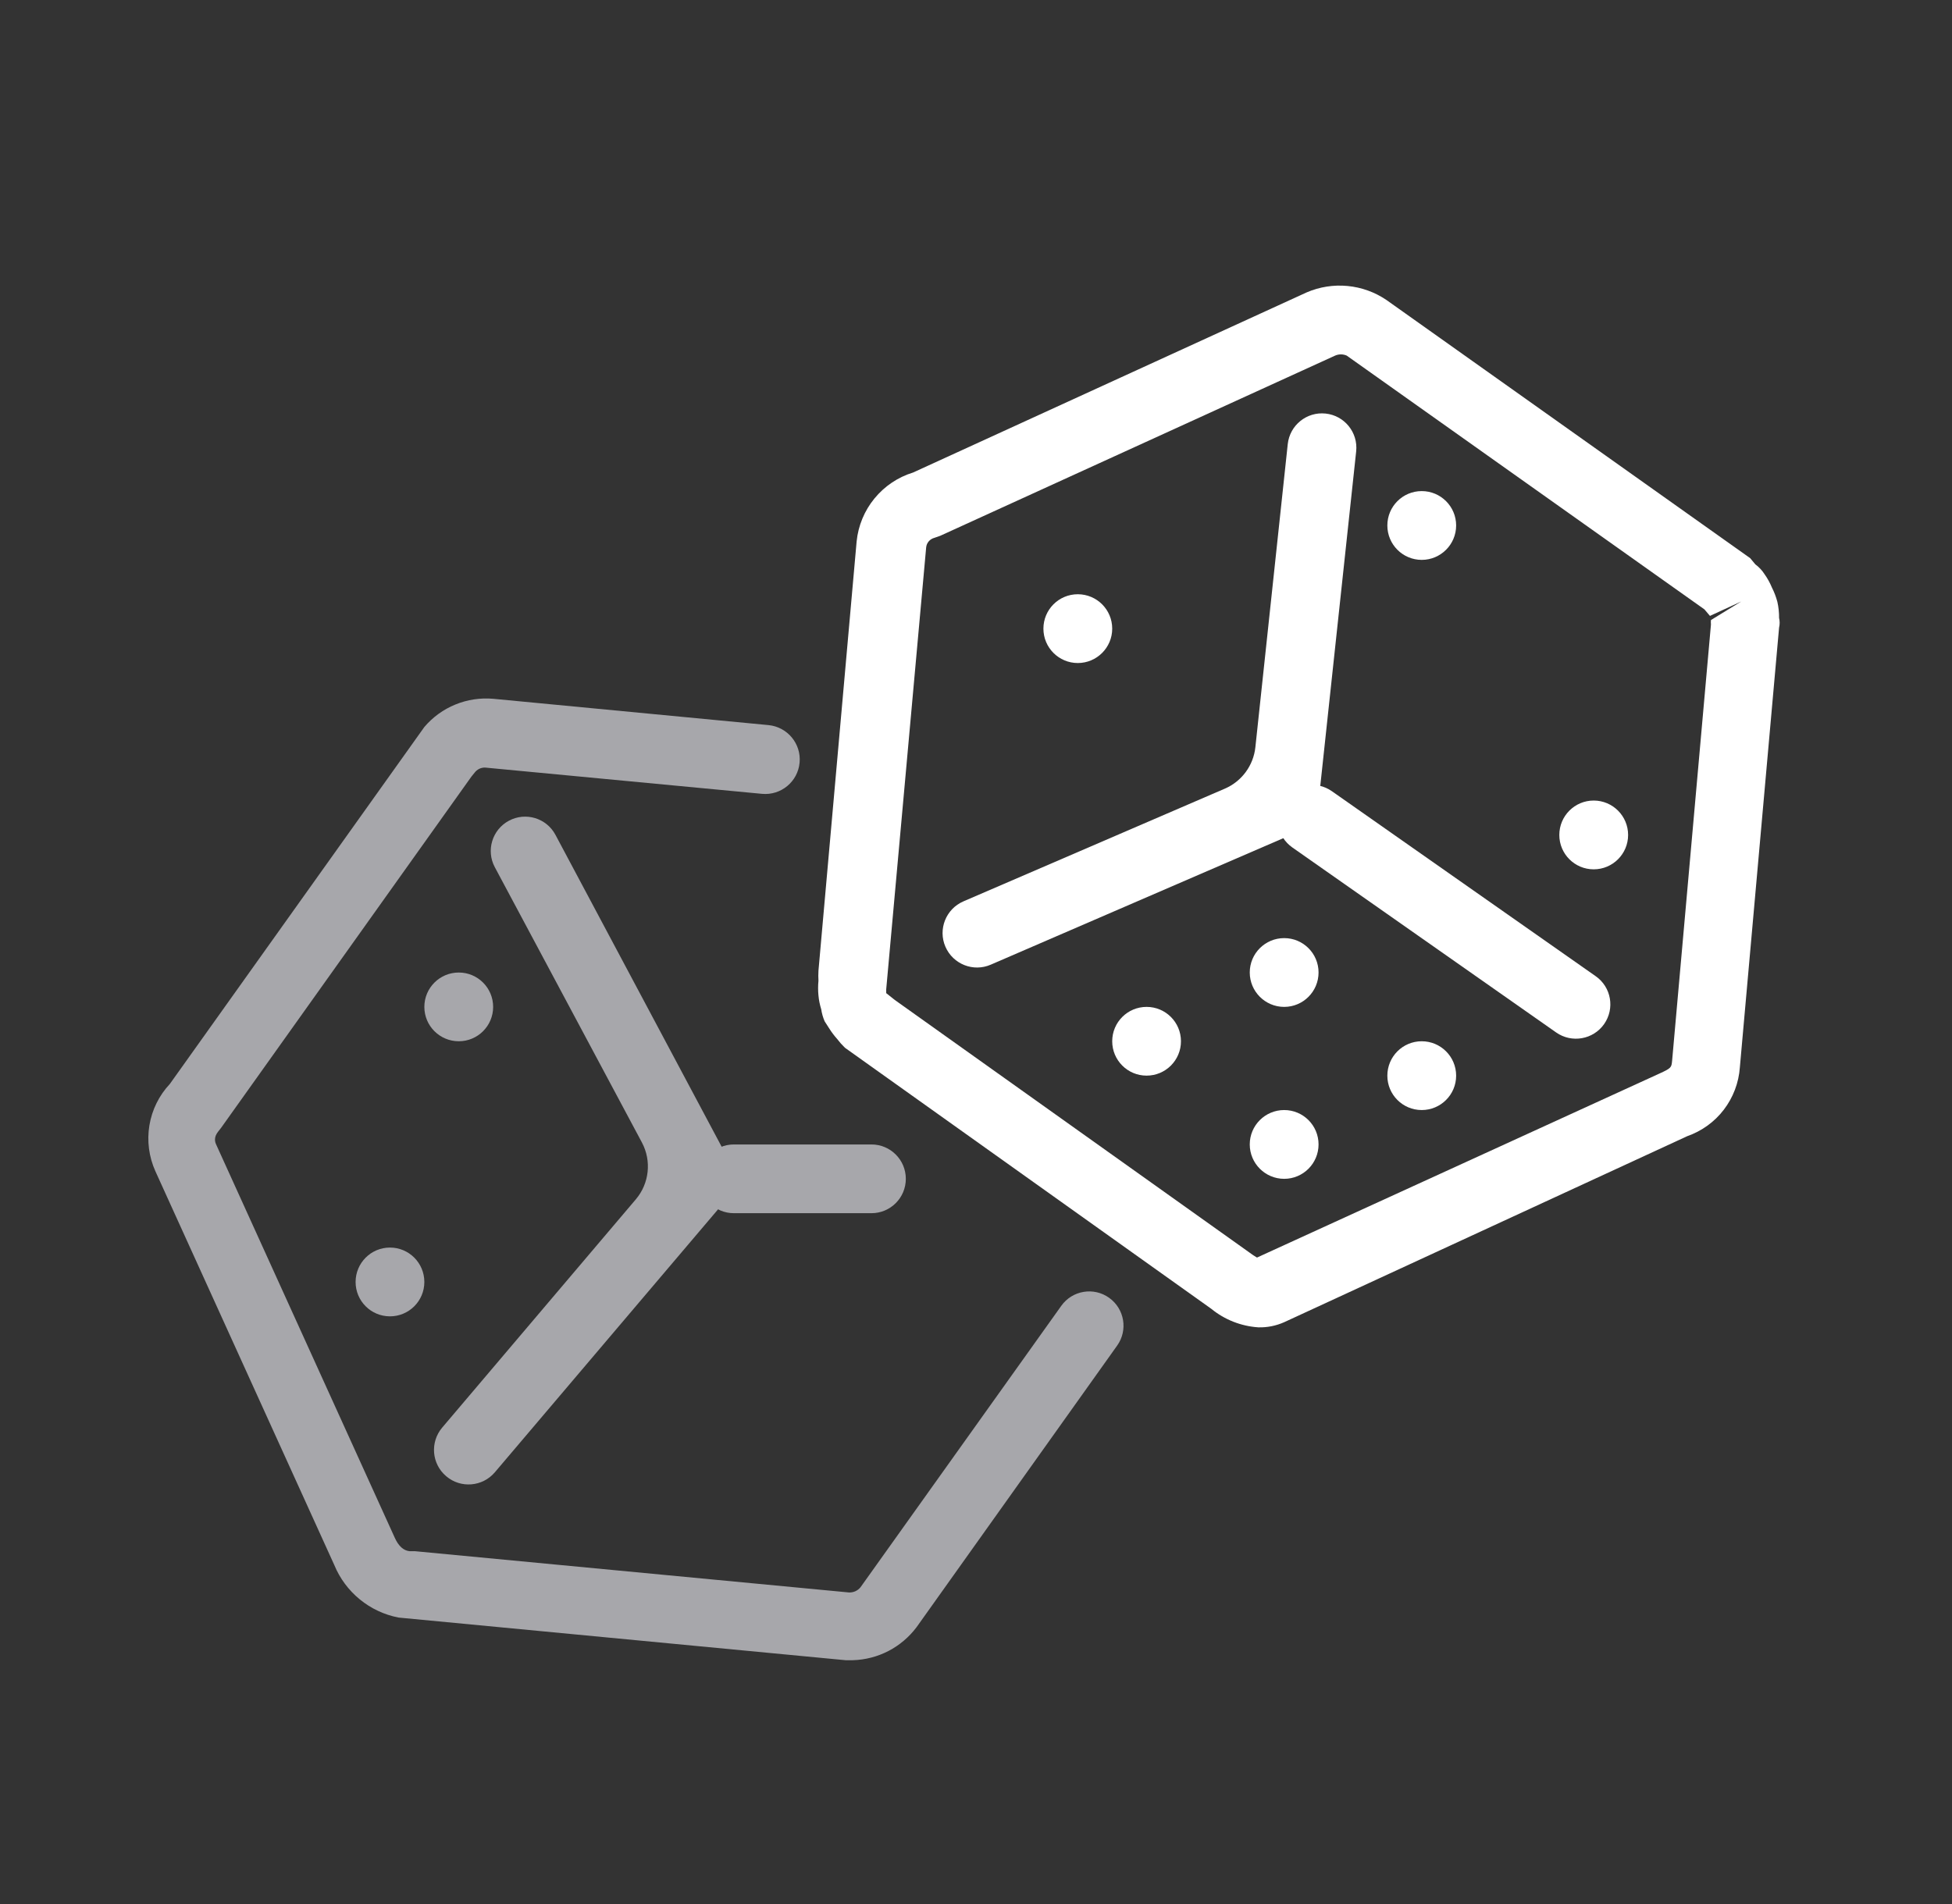
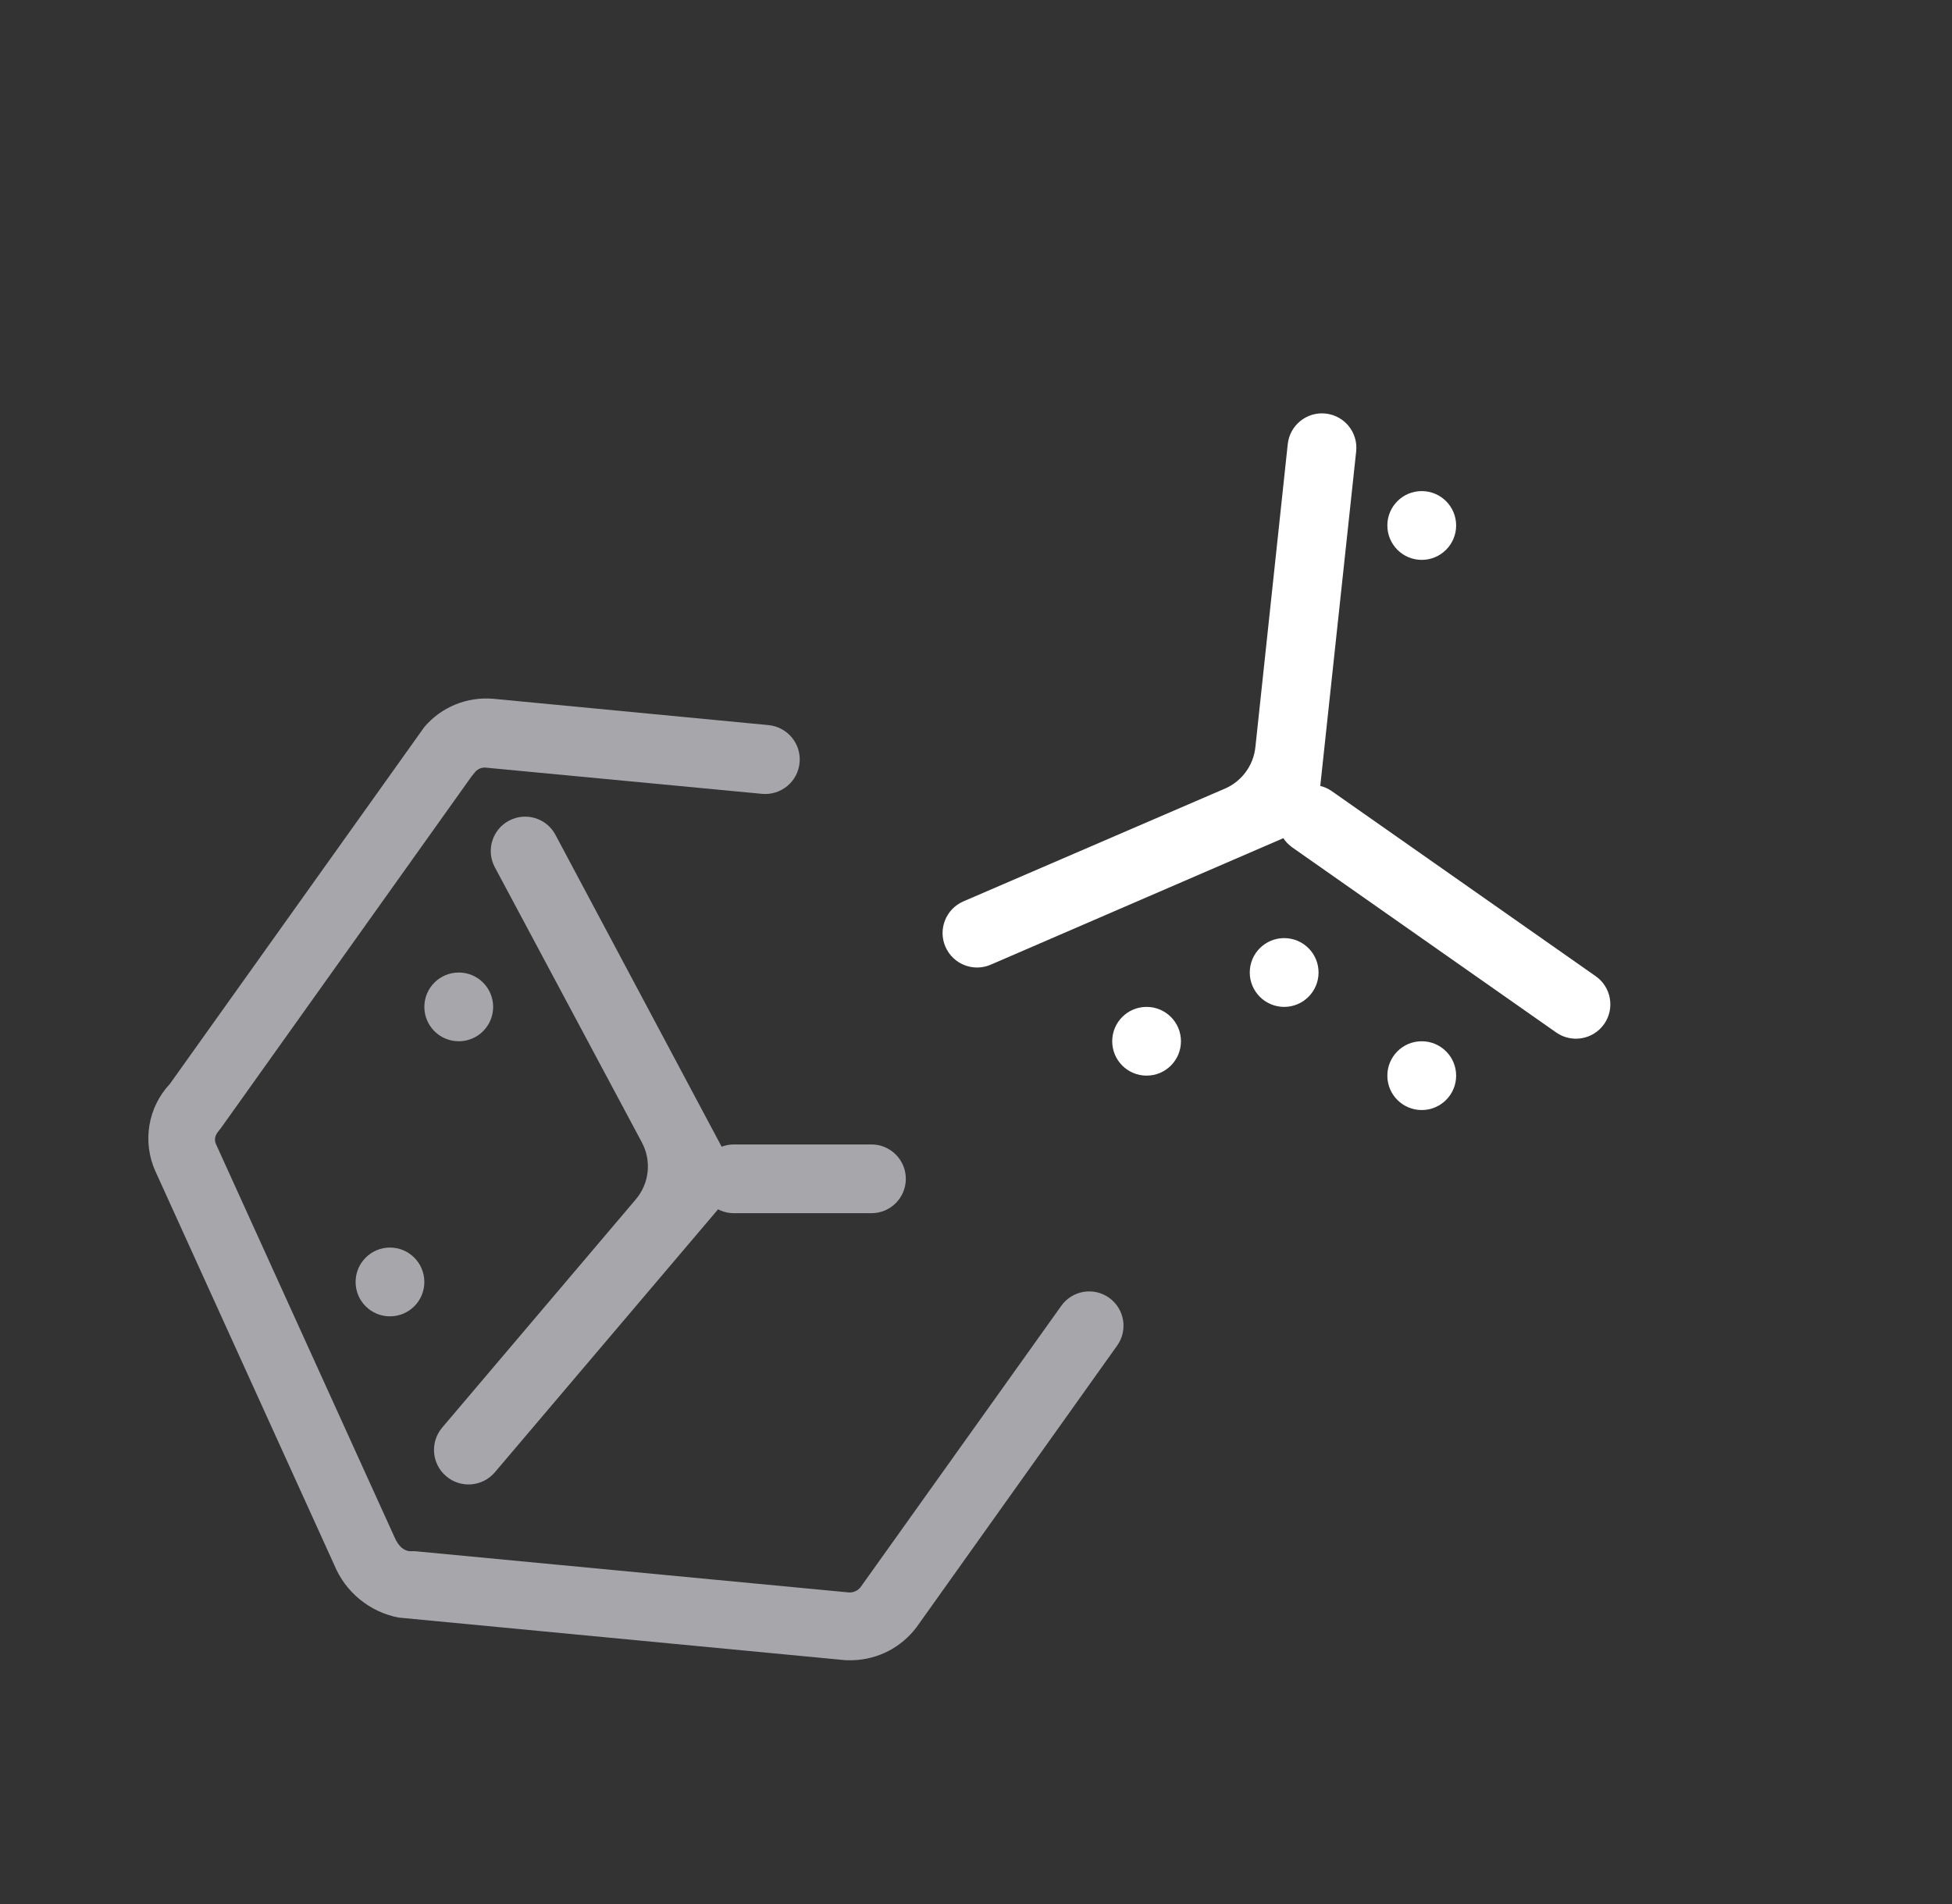
<svg xmlns="http://www.w3.org/2000/svg" width="41" height="40" viewBox="0 0 41 40" fill="none">
  <rect x="0" y="0" width="41" height="40" fill="#333333" stroke="none" />
  <g clip-path="url(#clip0_9589_336)">
    <g clip-path="url(#clip1_9589_336)">
      <path d="M17.914 34.878H17.762L8.371 33.982C8.072 33.924 7.792 33.793 7.557 33.6C7.321 33.407 7.137 33.159 7.021 32.877L3.264 24.606C3.128 24.304 3.084 23.969 3.138 23.642C3.192 23.316 3.341 23.013 3.568 22.771L8.913 15.273C9.089 15.066 9.312 14.904 9.564 14.801C9.815 14.698 10.087 14.657 10.358 14.68L16.141 15.233C16.538 15.271 16.831 15.623 16.795 16.02C16.759 16.421 16.404 16.715 16.004 16.677L10.185 16.125C10.143 16.125 10.101 16.134 10.063 16.153C10.026 16.172 9.993 16.2 9.968 16.233L9.903 16.313L4.643 23.695C4.605 23.748 4.556 23.795 4.532 23.856C4.527 23.869 4.523 23.883 4.52 23.897C4.511 23.944 4.516 23.992 4.536 24.035L8.292 32.306C8.371 32.48 8.473 32.574 8.603 32.588H8.718L17.835 33.455C17.88 33.456 17.925 33.447 17.966 33.429C18.008 33.41 18.044 33.382 18.073 33.347L22.292 27.432C22.523 27.108 22.974 27.033 23.297 27.265C23.62 27.496 23.695 27.945 23.465 28.268L19.251 34.185C19.094 34.393 18.893 34.564 18.662 34.684C18.43 34.804 18.175 34.87 17.914 34.878ZM10.394 30.93C10.135 31.235 9.677 31.273 9.372 31.013C9.066 30.754 9.029 30.297 9.288 29.991L13.354 25.197C13.639 24.862 13.689 24.387 13.482 24L10.393 18.218C10.206 17.868 10.337 17.432 10.687 17.243C11.039 17.053 11.479 17.185 11.667 17.539L15.217 24.202C15.424 24.59 15.373 25.064 15.088 25.399L10.394 30.93Z" fill="#A7A7AB" />
      <path d="M20.81 20.266C20.444 20.425 20.018 20.257 19.858 19.89C19.698 19.523 19.868 19.095 20.236 18.936L25.727 16.568C26.082 16.415 26.327 16.082 26.368 15.698L27.048 9.33C27.091 8.933 27.446 8.646 27.843 8.688C28.24 8.73 28.528 9.086 28.485 9.484L27.712 16.689C27.671 17.073 27.426 17.405 27.072 17.558L20.81 20.266Z" fill="white" />
      <path d="M18.304 24.043H15.414C15.015 24.043 14.692 24.366 14.692 24.765C14.692 25.164 15.015 25.487 15.414 25.487H18.304C18.703 25.487 19.026 25.164 19.026 24.765C19.026 24.366 18.703 24.043 18.304 24.043Z" fill="#A7A7AB" />
      <path d="M8.913 21.153C8.913 21.552 9.237 21.875 9.636 21.875C10.035 21.875 10.358 21.552 10.358 21.153C10.358 20.754 10.035 20.431 9.636 20.431C9.237 20.431 8.913 20.754 8.913 21.153Z" fill="#A7A7AB" />
      <path d="M7.469 26.932C7.469 27.331 7.792 27.654 8.191 27.654C8.59 27.654 8.913 27.331 8.913 26.932C8.913 26.533 8.59 26.209 8.191 26.209C7.792 26.209 7.469 26.533 7.469 26.932Z" fill="#A7A7AB" />
      <path d="M33.516 20.508L27.974 16.621C27.647 16.392 27.197 16.471 26.968 16.798C26.739 17.125 26.818 17.575 27.145 17.804L32.687 21.691C33.013 21.919 33.464 21.84 33.693 21.514C33.922 21.187 33.843 20.737 33.516 20.508Z" fill="white" />
-       <path d="M26.431 27.885C26.068 27.861 25.722 27.725 25.441 27.495L17.748 22.012C17.688 21.954 17.632 21.891 17.582 21.825C17.523 21.759 17.47 21.689 17.423 21.615L17.321 21.456C17.286 21.375 17.262 21.29 17.249 21.203C17.22 21.109 17.2 21.012 17.191 20.914C17.181 20.811 17.181 20.707 17.191 20.604C17.187 20.534 17.187 20.464 17.191 20.394L17.993 11.372C18.027 11.041 18.157 10.728 18.368 10.471C18.579 10.214 18.86 10.024 19.178 9.927L27.449 6.141C27.718 6.026 28.012 5.98 28.304 6.008C28.596 6.036 28.875 6.136 29.118 6.3L36.761 11.726L36.869 11.856C36.946 11.913 37.013 11.984 37.064 12.065C37.125 12.151 37.176 12.243 37.216 12.34C37.265 12.436 37.304 12.538 37.332 12.643C37.357 12.754 37.369 12.868 37.368 12.982C37.384 13.049 37.384 13.118 37.368 13.185L36.544 22.424C36.521 22.747 36.404 23.055 36.208 23.312C36.012 23.569 35.744 23.762 35.439 23.869L26.973 27.777C26.802 27.853 26.617 27.89 26.431 27.885ZM18.795 21.008L26.25 26.318C26.298 26.355 26.349 26.389 26.402 26.419L34.854 22.554C35.107 22.439 35.107 22.424 35.121 22.287L35.937 13.12C35.934 13.088 35.934 13.057 35.937 13.026L36.573 12.636L35.916 12.939L35.8 12.802L28.287 7.471C28.249 7.454 28.207 7.445 28.165 7.445C28.122 7.445 28.08 7.454 28.042 7.471L19.749 11.256L19.626 11.299C19.58 11.311 19.538 11.337 19.507 11.373C19.476 11.409 19.457 11.454 19.453 11.502L18.614 20.784V20.864L18.795 21.008Z" fill="white" />
-       <path d="M21.916 13.207C21.916 13.605 22.239 13.929 22.638 13.929C23.037 13.929 23.361 13.605 23.361 13.207C23.361 12.807 23.037 12.484 22.638 12.484C22.239 12.484 21.916 12.807 21.916 13.207Z" fill="white" />
      <path d="M26.25 20.43C26.25 20.829 26.574 21.153 26.973 21.153C27.372 21.153 27.695 20.829 27.695 20.43C27.695 20.031 27.372 19.708 26.973 19.708C26.574 19.708 26.25 20.031 26.25 20.43Z" fill="white" />
      <path d="M29.14 22.598C29.14 22.997 29.463 23.32 29.862 23.32C30.261 23.32 30.585 22.997 30.585 22.598C30.585 22.198 30.261 21.875 29.862 21.875C29.463 21.875 29.14 22.198 29.14 22.598Z" fill="white" />
-       <path d="M26.25 24.042C26.25 24.441 26.574 24.765 26.973 24.765C27.372 24.765 27.695 24.441 27.695 24.042C27.695 23.643 27.372 23.32 26.973 23.32C26.574 23.32 26.25 23.643 26.25 24.042Z" fill="white" />
      <path d="M23.361 21.875C23.361 22.274 23.684 22.597 24.083 22.597C24.482 22.597 24.805 22.274 24.805 21.875C24.805 21.476 24.482 21.153 24.083 21.153C23.684 21.153 23.361 21.476 23.361 21.875Z" fill="white" />
      <path d="M29.14 11.039C29.14 11.438 29.463 11.762 29.862 11.762C30.261 11.762 30.585 11.438 30.585 11.039C30.585 10.64 30.261 10.317 29.862 10.317C29.463 10.317 29.14 10.64 29.14 11.039Z" fill="white" />
-       <path d="M32.752 17.541C32.752 17.94 33.075 18.263 33.474 18.263C33.873 18.263 34.197 17.94 34.197 17.541C34.197 17.142 33.873 16.818 33.474 16.818C33.075 16.818 32.752 17.142 32.752 17.541Z" fill="white" />
    </g>
  </g>
  <defs>
    <clipPath id="clip0_9589_336">
      <rect width="40.769" height="40" fill="white" transform="translate(0.115)" />
    </clipPath>
    <clipPath id="clip1_9589_336">
      <rect width="40" height="40" fill="white" transform="translate(0.115)" />
    </clipPath>
  </defs>
</svg>